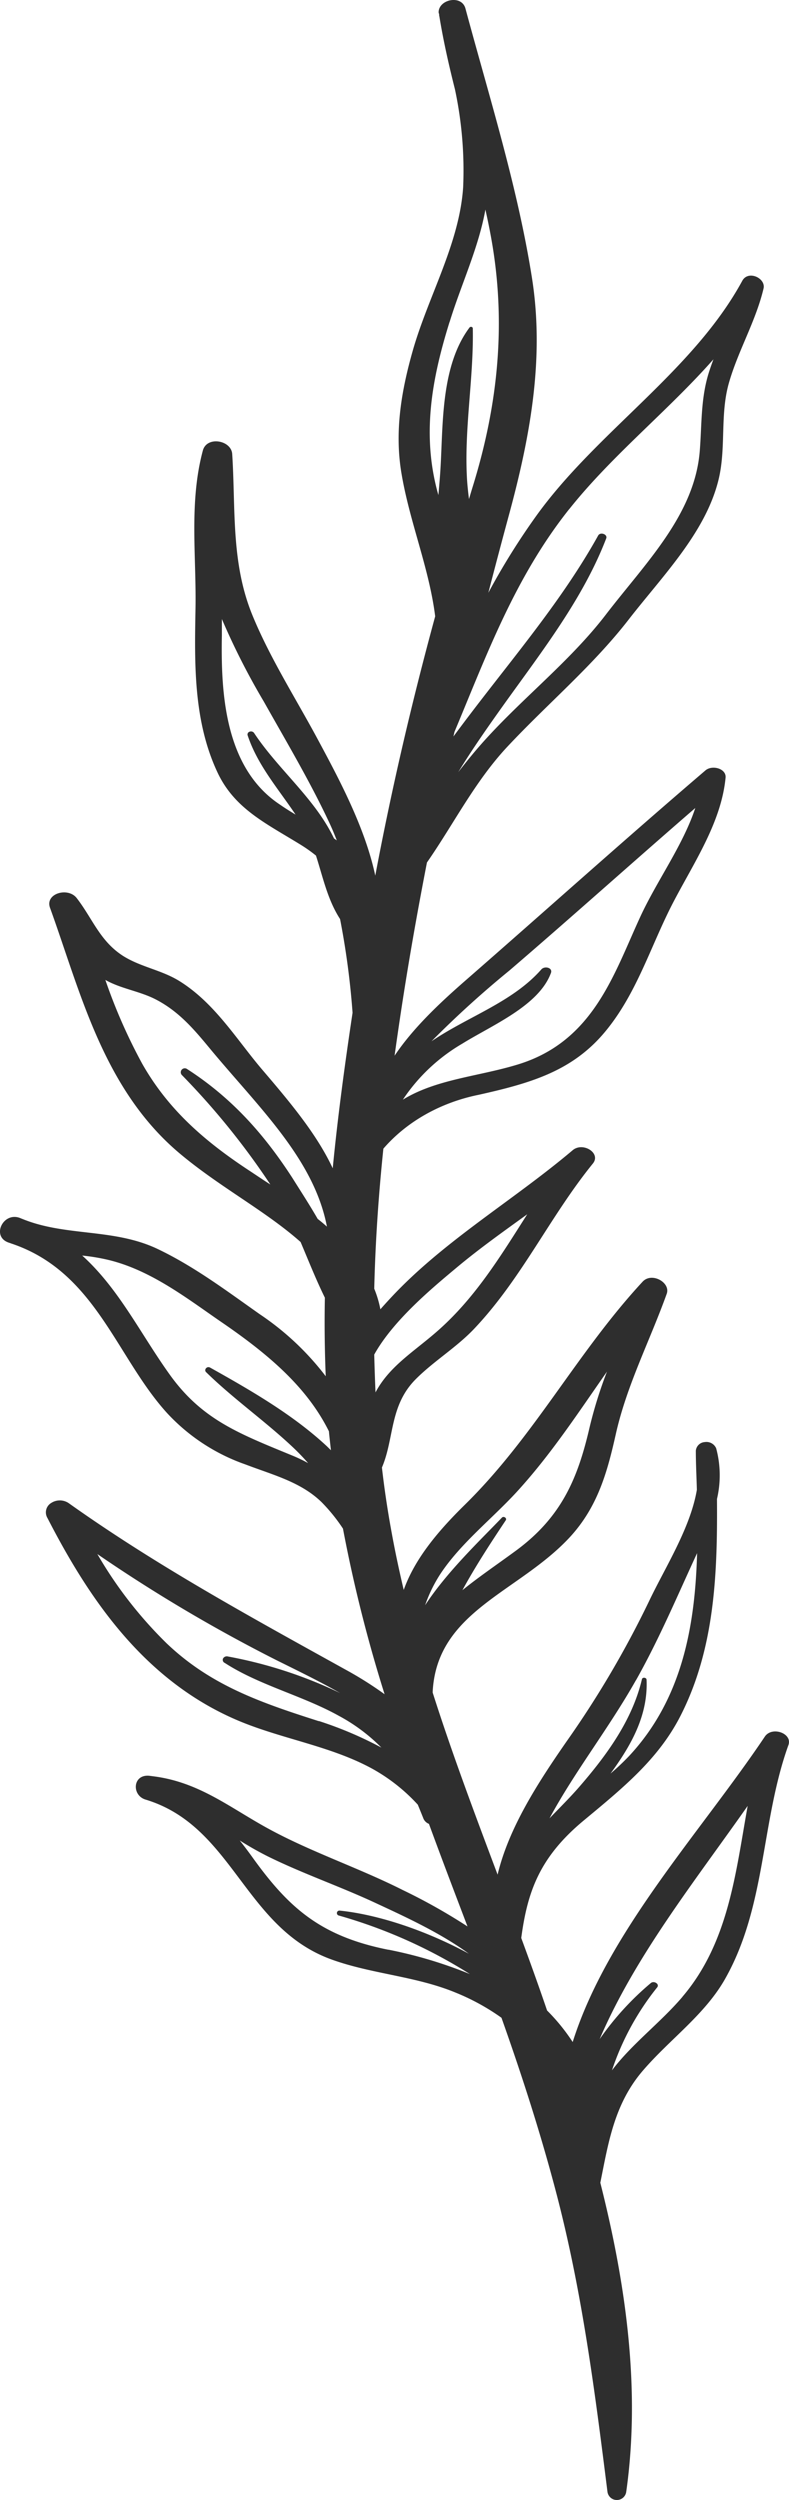
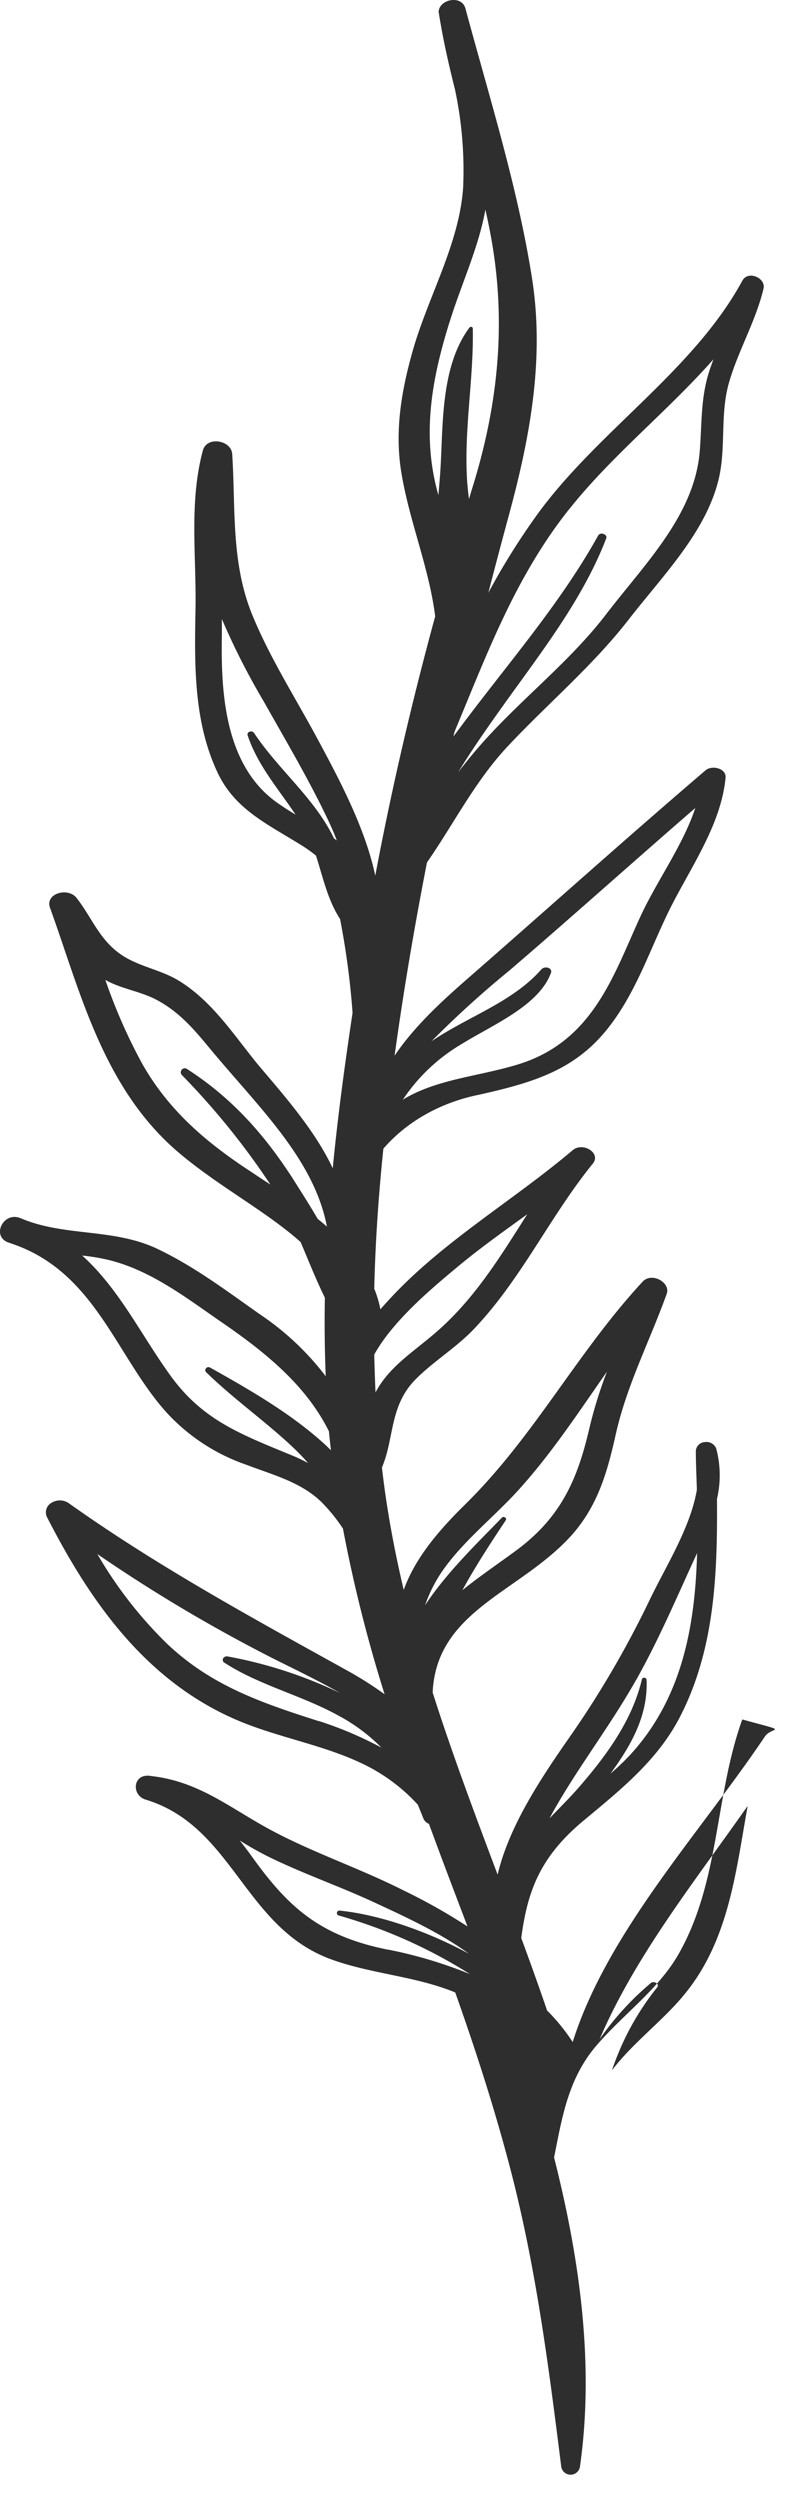
<svg xmlns="http://www.w3.org/2000/svg" viewBox="0 0 251.572 796.379">
  <defs>
    <style>
      .cls-1 {
        opacity: 0.82;
      }
    </style>
  </defs>
-   <path id="flower-section" class="cls-1" d="M1028.89,601.767c-20.422,30.433-50.189,62.21-61.248,97.275A62.032,62.032,0,0,0,959.477,689l-.184-.537c-2.581-7.557-5.29-15.066-8.055-22.56,1.954-14.529,5.677-25.6,19.888-37.405,12.4-10.292,23.8-19.493,30.854-33.295,11.059-21.6,11.833-45.673,11.667-69.15a33.06,33.06,0,0,0-.258-16.141,3.371,3.371,0,0,0-3.62-1.985,3.047,3.047,0,0,0-2.868,2.744c0,4.079.221,8.237.332,12.458-2.064,12.2-10.137,24.758-15.188,35.366a313.07,313.07,0,0,1-26.339,44.772c-9.031,13-18.432,27.461-22.007,42.448-7.244-19.272-14.487-38.5-20.7-57.989v-.253c1.327-25.722,27.371-31.619,43.7-49.215,9.05-9.786,12.054-21.09,14.745-33.1,3.5-15.462,10.8-29.5,16.183-44.472,1.29-3.573-4.774-7.019-7.7-3.842-20.994,22.655-34.522,49.341-56.769,71.142-8.608,8.458-15.906,17.232-19.39,27.034-1.493-6.324-2.82-12.537-3.963-18.892q-1.843-10.071-2.986-20.094c4-9.391,2.341-19.73,10.856-28.22,5.843-5.834,13.2-10.213,18.855-16.3,15-15.952,23.887-35.492,37.545-52.313,2.709-3.336-3.189-6.988-6.433-4.253-17.75,15-38.319,27.255-54.649,43.555-2.3,2.292-4.571,4.743-6.672,7.13a33.646,33.646,0,0,0-1.954-6.561c.35-14.861,1.364-29.722,2.912-44.614,7.447-8.614,18.207-14.69,30.375-17.153,16.588-3.7,29.822-7.541,40.218-19.967s14.745-27.919,22.118-41.895c6.654-12.647,15.059-25.169,16.4-39.176.276-2.877-4.258-4.158-6.432-2.292-25.8,22.038-50.889,44.582-76.4,66.826-8.773,7.652-16.939,15.446-22.708,24.046q.829-5.929,1.714-11.857c2.488-16.663,5.4-33.2,8.608-49.689,8.534-12.268,15.243-25.769,25.657-36.9,12.9-13.77,27.279-25.8,38.706-40.551,10.764-13.849,24.33-27.493,28.532-44.171,2.6-10.26.461-20.853,3.373-31.1s8.589-19.7,11.059-30.133c.756-3.288-4.884-5.929-6.783-2.45-15.593,28.678-46.171,47.95-65.432,74.525a222.348,222.348,0,0,0-15.537,24.868q3.114-12.031,6.377-24.078c6.875-25.169,11.612-50.337,7.539-76.185-4.553-28.915-13.566-57.467-21.215-85.861-1.2-4.427-8.294-2.972-8.552,1h0a1.4,1.4,0,0,0,.129.711c.129.237,0,.19,0,.285l.111.538c1.272,7.794,3.023,15.509,4.958,23.192a123.569,123.569,0,0,1,2.617,31.255C931.5,126.173,921.655,142.8,916.7,160.068c-3.686,12.916-5.88,25.8-3.686,39.081,2.58,15.6,8.829,30.212,10.782,45.737-7.465,27.366-13.861,54.8-19.1,82.6-3.262-15.319-11.483-30.67-18.432-43.586s-15.169-25.785-20.735-39.35c-6.893-16.79-5.327-33.911-6.451-51.38-.295-4.411-8.11-5.8-9.363-1.091-4.442,16.552-2.027,33.642-2.341,50.448-.313,17.39-.719,35.935,7.188,52.456,5.529,11.414,15.556,15.983,26.634,22.845a45.911,45.911,0,0,1,4.589,3.273c2.23,6.909,3.686,14.039,7.686,20.22a252.485,252.485,0,0,1,3.981,29.848c-2.488,16.552-4.718,33.042-6.322,49.547-5.068-10.877-13.658-21.106-22.431-31.366-8.11-9.486-15.1-21.248-26.486-28.3-5.7-3.525-12.331-4.442-17.971-8.015-7.373-4.743-9.7-11.889-14.745-18.4-2.8-3.6-10.156-1.454-8.515,3.083,9.769,26.971,16.957,57.815,41.416,78.32,12.681,10.64,27.334,18.26,38.485,28.157,2.525,5.944,4.9,11.968,7.741,17.738q-.24,12.489.276,25.026a88.012,88.012,0,0,0-21.012-19.746c-10.34-7.272-20.828-15.193-32.569-20.789-13.934-6.64-29.1-3.937-42.909-9.486h0c-.405-.142-.755-.316-1.161-.458-5.179-1.8-8.847,5.66-3.815,7.762.405.174.792.269,1.18.427h0c26.855,8.948,33.416,36.077,49.654,53.973a61.753,61.753,0,0,0,25.03,16.41c8.865,3.383,17.694,5.581,24.33,12.063a55.584,55.584,0,0,1,6.765,8.379,459.7,459.7,0,0,0,13.271,52.756,117.087,117.087,0,0,0-12.4-7.81c-30.394-16.837-60.2-33.089-88.158-52.946a5.038,5.038,0,0,0-5.714-.188,3.486,3.486,0,0,0-1.235,4.789c13.16,25.564,30.891,52.171,61.451,64.819,13.695,5.644,28.882,7.9,41.895,14.94a57.225,57.225,0,0,1,14.745,11.572c.608,1.47,1.216,2.972,1.843,4.537a3.158,3.158,0,0,0,1.714,1.581c3.981,10.861,8.128,21.738,12.294,32.678a185.059,185.059,0,0,0-20.717-11.636c-14.026-7.067-29.4-12.157-43.093-19.683-12.128-6.656-21.9-14.719-36.439-16.521h0l-1.2-.158c-5.327-.522-5.7,6.229-1.2,7.589,28.034,8.474,31.334,40.851,59.349,50.954,12.792,4.616,26.744,5.28,39.388,10.482a71.084,71.084,0,0,1,14.745,8.063c6.654,18.718,12.718,37.563,17.694,56.661,8.128,31.3,12.11,62.605,16.109,94.4a3.021,3.021,0,0,0,5.972,0c4.608-32.472,0-65.925-8.257-98.508,2.543-12.505,4.368-25.026,13.584-35.729,8.589-9.992,19.7-17.77,26.154-29.121,13.2-23.224,11.464-50.305,20.275-74.668C1037.663,600.66,1031.157,598.368,1028.89,601.767ZM987.843,583.76c7-12.426,12.552-25.39,18.432-38.211l1.032-2.245c-.645,23.161-4.718,46.4-21.639,64.581a77.437,77.437,0,0,1-5.972,5.644c6.764-9.217,12-18.7,11.5-29.9,0-.7-1.29-.9-1.474-.174-3.041,12.916-11.059,24.046-20.109,34.449-2.912,3.336-6.193,6.577-9.363,9.881,7.962-14.8,19.021-28.836,27.573-44.029ZM957.634,357.369c-9.216,10.466-23.426,15-35.02,22.892a317.291,317.291,0,0,1,24.864-22.56c19.943-17.106,39.406-34.591,59.257-51.76-4,12.031-12.294,23.224-17.6,34.781-8.423,18.26-14.911,39.523-38.891,46.891-12.625,3.873-26.007,4.648-36.752,11.241a57.593,57.593,0,0,1,18.929-17.833c9.7-6.008,24.44-12.094,28.292-22.544C961.32,356.8,958.684,356.152,957.634,357.369Zm8.939-146.664c13.621-17.122,31.481-31.3,45.95-47.7-.461,1.233-.9,2.466-1.309,3.715-2.8,8.537-2.359,16.774-3.06,25.532-1.641,20.362-17.436,35.777-30.006,52.171-11.686,15.193-27.426,27.192-40.107,41.674-2.377,2.719-4.663,5.549-6.893,8.426,4.552-7.446,9.64-14.671,14.745-21.817,12.165-16.963,25.122-33.611,32.439-52.645.5-1.281-1.843-2.166-2.562-.933-11.28,20.3-26.6,38.227-40.863,56.993-1.714,2.245-3.484,4.616-5.29,7.035l.332-1.454c10.248-24.457,19.243-49.183,36.605-71ZM928.4,151.12c3.687-11.984,9.216-23.556,11.409-35.808.627,2.814,1.216,5.628,1.732,8.458,5.013,27.129,2.415,53.436-5.806,79.9-.406,1.3-.774,2.577-1.161,3.857-.277-2.2-.5-4.332-.627-6.324-.94-16.189,2.156-32.061,1.843-48.076a.515.515,0,0,0-.425-.446.619.619,0,0,0-.626.208c-9.068,12.11-8.423,30.433-9.216,44.266-.148,2.846-.424,5.913-.7,9.106l-.166-.569c-5.142-18.639-1.99-36.283,3.723-54.574ZM891.538,315.633c-.387-.775-.774-1.581-1.18-2.292-6.23-11.478-17.1-20.378-24.329-31.334a1.229,1.229,0,0,0-1.394-.379.936.936,0,0,0-.652,1.122c3.133,9.486,9.7,16.963,15.3,25.3-1.64-1-3.3-2.008-4.94-3.162-17.879-11.778-18.874-36.156-18.56-53.926v-5.217a225.5,225.5,0,0,0,13.381,26.307c7.17,12.742,14.745,25.469,20.9,38.622.866,1.85,1.64,3.715,2.359,5.581Zm-5.2,121.211c-2.654-4.6-5.53-9.011-8.11-13.122-8.773-13.533-19.04-25.3-33.545-34.638a1.278,1.278,0,0,0-1.7,1.881,237.079,237.079,0,0,1,28.255,34.907c-2.488-1.581-4.958-3.273-7.373-4.854-14.321-9.486-25.454-19.477-33.472-33.595a173.24,173.24,0,0,1-11.759-26.718c4.866,2.782,10.875,3.573,15.906,6.134,7.907,4.031,12.9,10.276,18.173,16.632,15.335,18.339,32.495,34.575,36.568,55.823C888.35,438.472,887.391,437.649,886.341,436.843Zm2.986,72.47c-10.709-9.992-24.09-17.738-37.268-25.105-1.069-.6-2.064.7-1.309,1.439,8.755,8.569,19.132,15.809,28,24.236,1.567,1.5,3.078,3.067,4.534,4.743a48.022,48.022,0,0,0-4.534-2.2c-17.234-7.114-29.159-11.462-39.573-25.975-9.382-13.074-16.2-27.366-27.924-37.943a64.754,64.754,0,0,1,7.8,1.265c13.879,3.162,25.675,12.442,36.6,19.936,15.132,10.355,27.279,20.758,34.264,34.781.184,2.008.424,4.031.645,6.039Zm15.04-29.263c6.119-11.019,18.837-21.485,26.21-27.651s14.911-11.493,22.578-17.043c-8.589,13.454-16.865,27.176-29.49,37.943-7.188,6.166-14.635,10.735-18.892,18.8q-.258-6.008-.406-12.094ZM886.709,596.834c-18.929-6.023-34.6-11.525-48.512-24.773A133.345,133.345,0,0,1,816.08,543.6a496.814,496.814,0,0,0,57.138,33.816c7.115,3.526,13.971,6.861,20.275,10.466a141.622,141.622,0,0,0-35.757-11.652,1.381,1.381,0,0,0-1.581.638,1.051,1.051,0,0,0,.567,1.418c10.948,7.1,24.809,10.418,36.347,16.837a56.953,56.953,0,0,1,13.584,10.134,119.7,119.7,0,0,0-19.943-8.474ZM920.586,559.9a45.332,45.332,0,0,1,4.94-10.071c6.414-9.628,16.072-17.185,24.053-25.785,11.059-12.015,19.8-25.437,28.993-38.559a138.369,138.369,0,0,0-5.53,17.691c-3.686,15.936-8.736,28.457-23.426,39.286-6.027,4.427-11.925,8.411-17.141,12.648,4.166-7.62,8.995-15.035,13.842-22.291.424-.648-.663-1.439-1.253-.822C938.152,539.225,927.572,549.216,920.586,559.9Zm-11.7,109.749c-21.841-4.332-31.942-13.564-43.425-29.548-1.29-1.8-2.617-3.541-3.981-5.264q4.234,2.683,8.773,4.98c11.059,5.486,23.113,9.612,34.412,14.877,9.216,4.284,20.662,9.486,29.878,16.22-13.861-7.494-29.011-12.489-41.195-13.738a.8.8,0,0,0-.24,1.581A160.192,160.192,0,0,1,934.871,677.4a140.34,140.34,0,0,0-25.989-7.778Zm93.761,14.987c-7,8.221-16.072,14.94-22.486,23.43a85.361,85.361,0,0,1,14.413-26.433c.866-1.059-1.032-2.245-2.046-1.36a91.623,91.623,0,0,0-16.293,17.849c11.335-26.4,30.006-49.831,47.2-74.3-3.834,21.248-6.046,43.492-20.791,60.787Z" transform="translate(-785.039 -48.552)" />
+   <path id="flower-section" class="cls-1" d="M1028.89,601.767c-20.422,30.433-50.189,62.21-61.248,97.275A62.032,62.032,0,0,0,959.477,689l-.184-.537c-2.581-7.557-5.29-15.066-8.055-22.56,1.954-14.529,5.677-25.6,19.888-37.405,12.4-10.292,23.8-19.493,30.854-33.295,11.059-21.6,11.833-45.673,11.667-69.15a33.06,33.06,0,0,0-.258-16.141,3.371,3.371,0,0,0-3.62-1.985,3.047,3.047,0,0,0-2.868,2.744c0,4.079.221,8.237.332,12.458-2.064,12.2-10.137,24.758-15.188,35.366a313.07,313.07,0,0,1-26.339,44.772c-9.031,13-18.432,27.461-22.007,42.448-7.244-19.272-14.487-38.5-20.7-57.989v-.253c1.327-25.722,27.371-31.619,43.7-49.215,9.05-9.786,12.054-21.09,14.745-33.1,3.5-15.462,10.8-29.5,16.183-44.472,1.29-3.573-4.774-7.019-7.7-3.842-20.994,22.655-34.522,49.341-56.769,71.142-8.608,8.458-15.906,17.232-19.39,27.034-1.493-6.324-2.82-12.537-3.963-18.892q-1.843-10.071-2.986-20.094c4-9.391,2.341-19.73,10.856-28.22,5.843-5.834,13.2-10.213,18.855-16.3,15-15.952,23.887-35.492,37.545-52.313,2.709-3.336-3.189-6.988-6.433-4.253-17.75,15-38.319,27.255-54.649,43.555-2.3,2.292-4.571,4.743-6.672,7.13a33.646,33.646,0,0,0-1.954-6.561c.35-14.861,1.364-29.722,2.912-44.614,7.447-8.614,18.207-14.69,30.375-17.153,16.588-3.7,29.822-7.541,40.218-19.967s14.745-27.919,22.118-41.895c6.654-12.647,15.059-25.169,16.4-39.176.276-2.877-4.258-4.158-6.432-2.292-25.8,22.038-50.889,44.582-76.4,66.826-8.773,7.652-16.939,15.446-22.708,24.046q.829-5.929,1.714-11.857c2.488-16.663,5.4-33.2,8.608-49.689,8.534-12.268,15.243-25.769,25.657-36.9,12.9-13.77,27.279-25.8,38.706-40.551,10.764-13.849,24.33-27.493,28.532-44.171,2.6-10.26.461-20.853,3.373-31.1s8.589-19.7,11.059-30.133c.756-3.288-4.884-5.929-6.783-2.45-15.593,28.678-46.171,47.95-65.432,74.525a222.348,222.348,0,0,0-15.537,24.868q3.114-12.031,6.377-24.078c6.875-25.169,11.612-50.337,7.539-76.185-4.553-28.915-13.566-57.467-21.215-85.861-1.2-4.427-8.294-2.972-8.552,1h0a1.4,1.4,0,0,0,.129.711c.129.237,0,.19,0,.285l.111.538c1.272,7.794,3.023,15.509,4.958,23.192a123.569,123.569,0,0,1,2.617,31.255C931.5,126.173,921.655,142.8,916.7,160.068c-3.686,12.916-5.88,25.8-3.686,39.081,2.58,15.6,8.829,30.212,10.782,45.737-7.465,27.366-13.861,54.8-19.1,82.6-3.262-15.319-11.483-30.67-18.432-43.586s-15.169-25.785-20.735-39.35c-6.893-16.79-5.327-33.911-6.451-51.38-.295-4.411-8.11-5.8-9.363-1.091-4.442,16.552-2.027,33.642-2.341,50.448-.313,17.39-.719,35.935,7.188,52.456,5.529,11.414,15.556,15.983,26.634,22.845a45.911,45.911,0,0,1,4.589,3.273c2.23,6.909,3.686,14.039,7.686,20.22a252.485,252.485,0,0,1,3.981,29.848c-2.488,16.552-4.718,33.042-6.322,49.547-5.068-10.877-13.658-21.106-22.431-31.366-8.11-9.486-15.1-21.248-26.486-28.3-5.7-3.525-12.331-4.442-17.971-8.015-7.373-4.743-9.7-11.889-14.745-18.4-2.8-3.6-10.156-1.454-8.515,3.083,9.769,26.971,16.957,57.815,41.416,78.32,12.681,10.64,27.334,18.26,38.485,28.157,2.525,5.944,4.9,11.968,7.741,17.738q-.24,12.489.276,25.026a88.012,88.012,0,0,0-21.012-19.746c-10.34-7.272-20.828-15.193-32.569-20.789-13.934-6.64-29.1-3.937-42.909-9.486h0c-.405-.142-.755-.316-1.161-.458-5.179-1.8-8.847,5.66-3.815,7.762.405.174.792.269,1.18.427h0c26.855,8.948,33.416,36.077,49.654,53.973a61.753,61.753,0,0,0,25.03,16.41c8.865,3.383,17.694,5.581,24.33,12.063a55.584,55.584,0,0,1,6.765,8.379,459.7,459.7,0,0,0,13.271,52.756,117.087,117.087,0,0,0-12.4-7.81c-30.394-16.837-60.2-33.089-88.158-52.946a5.038,5.038,0,0,0-5.714-.188,3.486,3.486,0,0,0-1.235,4.789c13.16,25.564,30.891,52.171,61.451,64.819,13.695,5.644,28.882,7.9,41.895,14.94a57.225,57.225,0,0,1,14.745,11.572c.608,1.47,1.216,2.972,1.843,4.537a3.158,3.158,0,0,0,1.714,1.581c3.981,10.861,8.128,21.738,12.294,32.678a185.059,185.059,0,0,0-20.717-11.636c-14.026-7.067-29.4-12.157-43.093-19.683-12.128-6.656-21.9-14.719-36.439-16.521h0l-1.2-.158c-5.327-.522-5.7,6.229-1.2,7.589,28.034,8.474,31.334,40.851,59.349,50.954,12.792,4.616,26.744,5.28,39.388,10.482c6.654,18.718,12.718,37.563,17.694,56.661,8.128,31.3,12.11,62.605,16.109,94.4a3.021,3.021,0,0,0,5.972,0c4.608-32.472,0-65.925-8.257-98.508,2.543-12.505,4.368-25.026,13.584-35.729,8.589-9.992,19.7-17.77,26.154-29.121,13.2-23.224,11.464-50.305,20.275-74.668C1037.663,600.66,1031.157,598.368,1028.89,601.767ZM987.843,583.76c7-12.426,12.552-25.39,18.432-38.211l1.032-2.245c-.645,23.161-4.718,46.4-21.639,64.581a77.437,77.437,0,0,1-5.972,5.644c6.764-9.217,12-18.7,11.5-29.9,0-.7-1.29-.9-1.474-.174-3.041,12.916-11.059,24.046-20.109,34.449-2.912,3.336-6.193,6.577-9.363,9.881,7.962-14.8,19.021-28.836,27.573-44.029ZM957.634,357.369c-9.216,10.466-23.426,15-35.02,22.892a317.291,317.291,0,0,1,24.864-22.56c19.943-17.106,39.406-34.591,59.257-51.76-4,12.031-12.294,23.224-17.6,34.781-8.423,18.26-14.911,39.523-38.891,46.891-12.625,3.873-26.007,4.648-36.752,11.241a57.593,57.593,0,0,1,18.929-17.833c9.7-6.008,24.44-12.094,28.292-22.544C961.32,356.8,958.684,356.152,957.634,357.369Zm8.939-146.664c13.621-17.122,31.481-31.3,45.95-47.7-.461,1.233-.9,2.466-1.309,3.715-2.8,8.537-2.359,16.774-3.06,25.532-1.641,20.362-17.436,35.777-30.006,52.171-11.686,15.193-27.426,27.192-40.107,41.674-2.377,2.719-4.663,5.549-6.893,8.426,4.552-7.446,9.64-14.671,14.745-21.817,12.165-16.963,25.122-33.611,32.439-52.645.5-1.281-1.843-2.166-2.562-.933-11.28,20.3-26.6,38.227-40.863,56.993-1.714,2.245-3.484,4.616-5.29,7.035l.332-1.454c10.248-24.457,19.243-49.183,36.605-71ZM928.4,151.12c3.687-11.984,9.216-23.556,11.409-35.808.627,2.814,1.216,5.628,1.732,8.458,5.013,27.129,2.415,53.436-5.806,79.9-.406,1.3-.774,2.577-1.161,3.857-.277-2.2-.5-4.332-.627-6.324-.94-16.189,2.156-32.061,1.843-48.076a.515.515,0,0,0-.425-.446.619.619,0,0,0-.626.208c-9.068,12.11-8.423,30.433-9.216,44.266-.148,2.846-.424,5.913-.7,9.106l-.166-.569c-5.142-18.639-1.99-36.283,3.723-54.574ZM891.538,315.633c-.387-.775-.774-1.581-1.18-2.292-6.23-11.478-17.1-20.378-24.329-31.334a1.229,1.229,0,0,0-1.394-.379.936.936,0,0,0-.652,1.122c3.133,9.486,9.7,16.963,15.3,25.3-1.64-1-3.3-2.008-4.94-3.162-17.879-11.778-18.874-36.156-18.56-53.926v-5.217a225.5,225.5,0,0,0,13.381,26.307c7.17,12.742,14.745,25.469,20.9,38.622.866,1.85,1.64,3.715,2.359,5.581Zm-5.2,121.211c-2.654-4.6-5.53-9.011-8.11-13.122-8.773-13.533-19.04-25.3-33.545-34.638a1.278,1.278,0,0,0-1.7,1.881,237.079,237.079,0,0,1,28.255,34.907c-2.488-1.581-4.958-3.273-7.373-4.854-14.321-9.486-25.454-19.477-33.472-33.595a173.24,173.24,0,0,1-11.759-26.718c4.866,2.782,10.875,3.573,15.906,6.134,7.907,4.031,12.9,10.276,18.173,16.632,15.335,18.339,32.495,34.575,36.568,55.823C888.35,438.472,887.391,437.649,886.341,436.843Zm2.986,72.47c-10.709-9.992-24.09-17.738-37.268-25.105-1.069-.6-2.064.7-1.309,1.439,8.755,8.569,19.132,15.809,28,24.236,1.567,1.5,3.078,3.067,4.534,4.743a48.022,48.022,0,0,0-4.534-2.2c-17.234-7.114-29.159-11.462-39.573-25.975-9.382-13.074-16.2-27.366-27.924-37.943a64.754,64.754,0,0,1,7.8,1.265c13.879,3.162,25.675,12.442,36.6,19.936,15.132,10.355,27.279,20.758,34.264,34.781.184,2.008.424,4.031.645,6.039Zm15.04-29.263c6.119-11.019,18.837-21.485,26.21-27.651s14.911-11.493,22.578-17.043c-8.589,13.454-16.865,27.176-29.49,37.943-7.188,6.166-14.635,10.735-18.892,18.8q-.258-6.008-.406-12.094ZM886.709,596.834c-18.929-6.023-34.6-11.525-48.512-24.773A133.345,133.345,0,0,1,816.08,543.6a496.814,496.814,0,0,0,57.138,33.816c7.115,3.526,13.971,6.861,20.275,10.466a141.622,141.622,0,0,0-35.757-11.652,1.381,1.381,0,0,0-1.581.638,1.051,1.051,0,0,0,.567,1.418c10.948,7.1,24.809,10.418,36.347,16.837a56.953,56.953,0,0,1,13.584,10.134,119.7,119.7,0,0,0-19.943-8.474ZM920.586,559.9a45.332,45.332,0,0,1,4.94-10.071c6.414-9.628,16.072-17.185,24.053-25.785,11.059-12.015,19.8-25.437,28.993-38.559a138.369,138.369,0,0,0-5.53,17.691c-3.686,15.936-8.736,28.457-23.426,39.286-6.027,4.427-11.925,8.411-17.141,12.648,4.166-7.62,8.995-15.035,13.842-22.291.424-.648-.663-1.439-1.253-.822C938.152,539.225,927.572,549.216,920.586,559.9Zm-11.7,109.749c-21.841-4.332-31.942-13.564-43.425-29.548-1.29-1.8-2.617-3.541-3.981-5.264q4.234,2.683,8.773,4.98c11.059,5.486,23.113,9.612,34.412,14.877,9.216,4.284,20.662,9.486,29.878,16.22-13.861-7.494-29.011-12.489-41.195-13.738a.8.8,0,0,0-.24,1.581A160.192,160.192,0,0,1,934.871,677.4a140.34,140.34,0,0,0-25.989-7.778Zm93.761,14.987c-7,8.221-16.072,14.94-22.486,23.43a85.361,85.361,0,0,1,14.413-26.433c.866-1.059-1.032-2.245-2.046-1.36a91.623,91.623,0,0,0-16.293,17.849c11.335-26.4,30.006-49.831,47.2-74.3-3.834,21.248-6.046,43.492-20.791,60.787Z" transform="translate(-785.039 -48.552)" />
</svg>